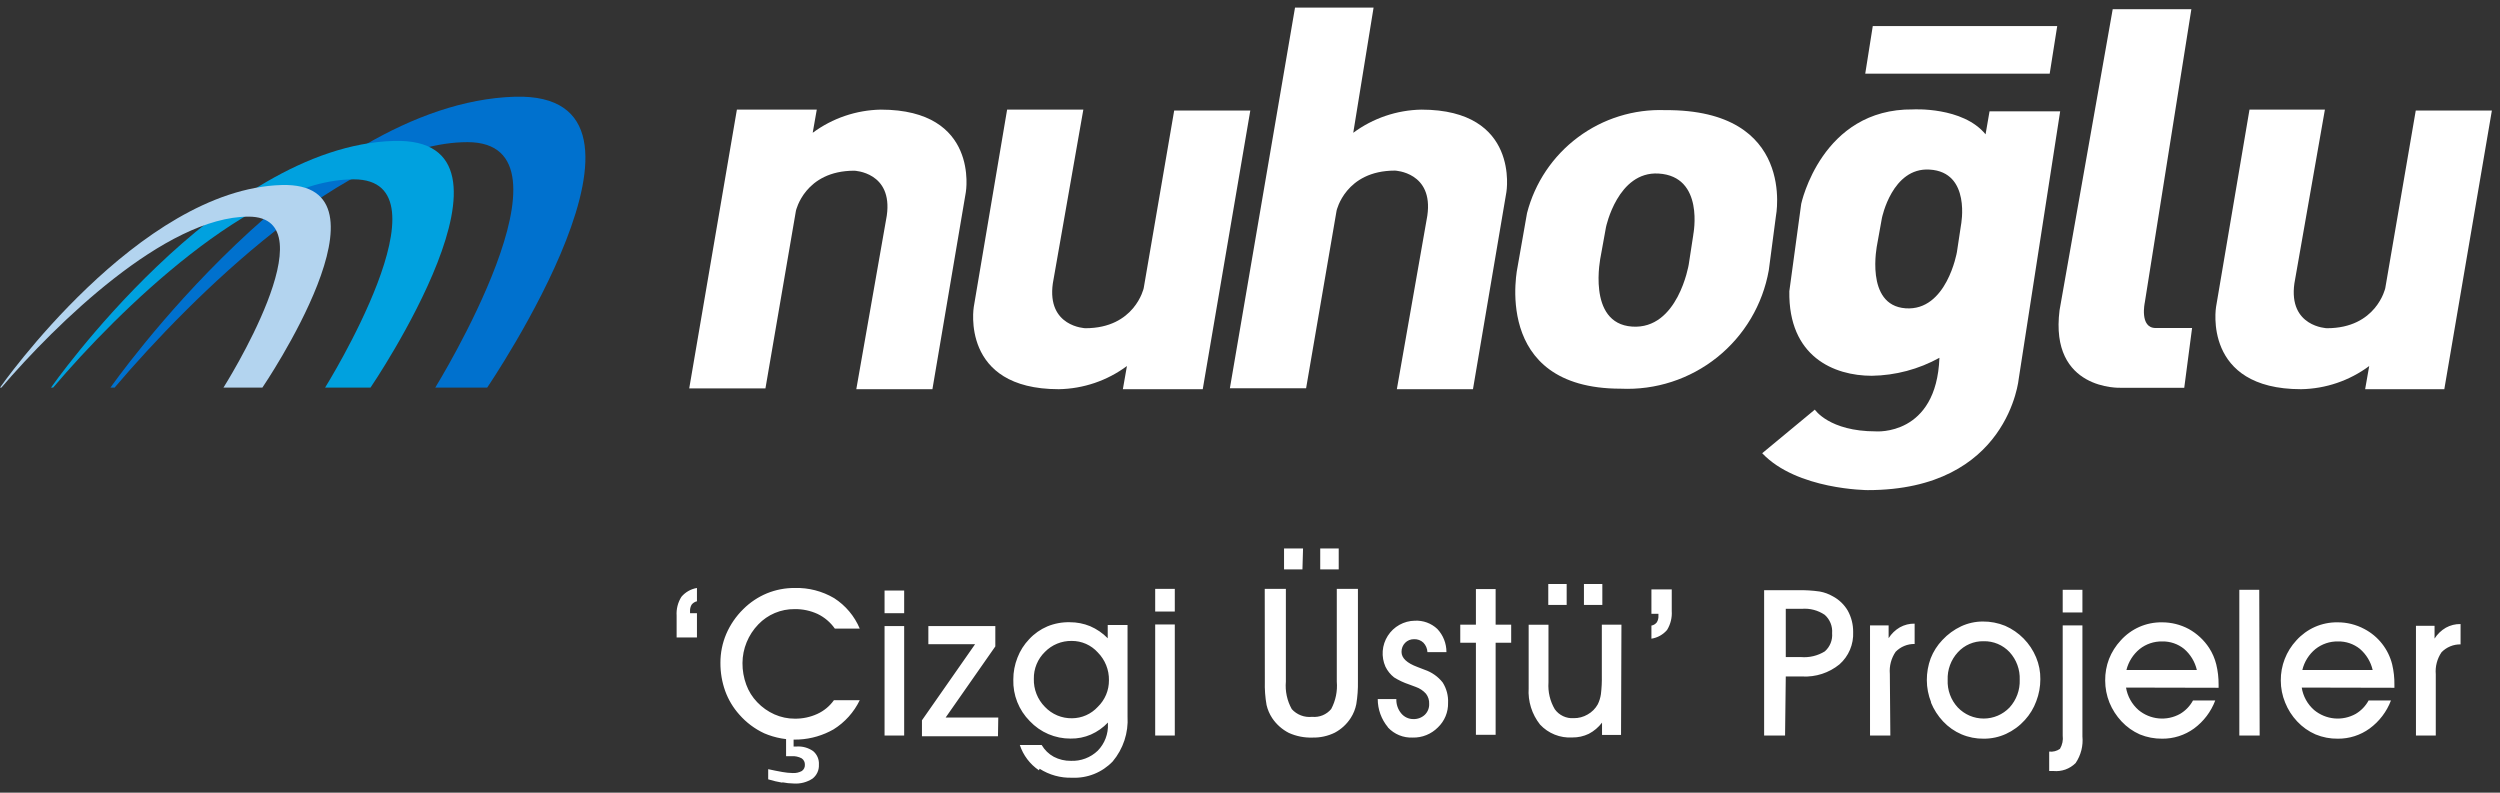
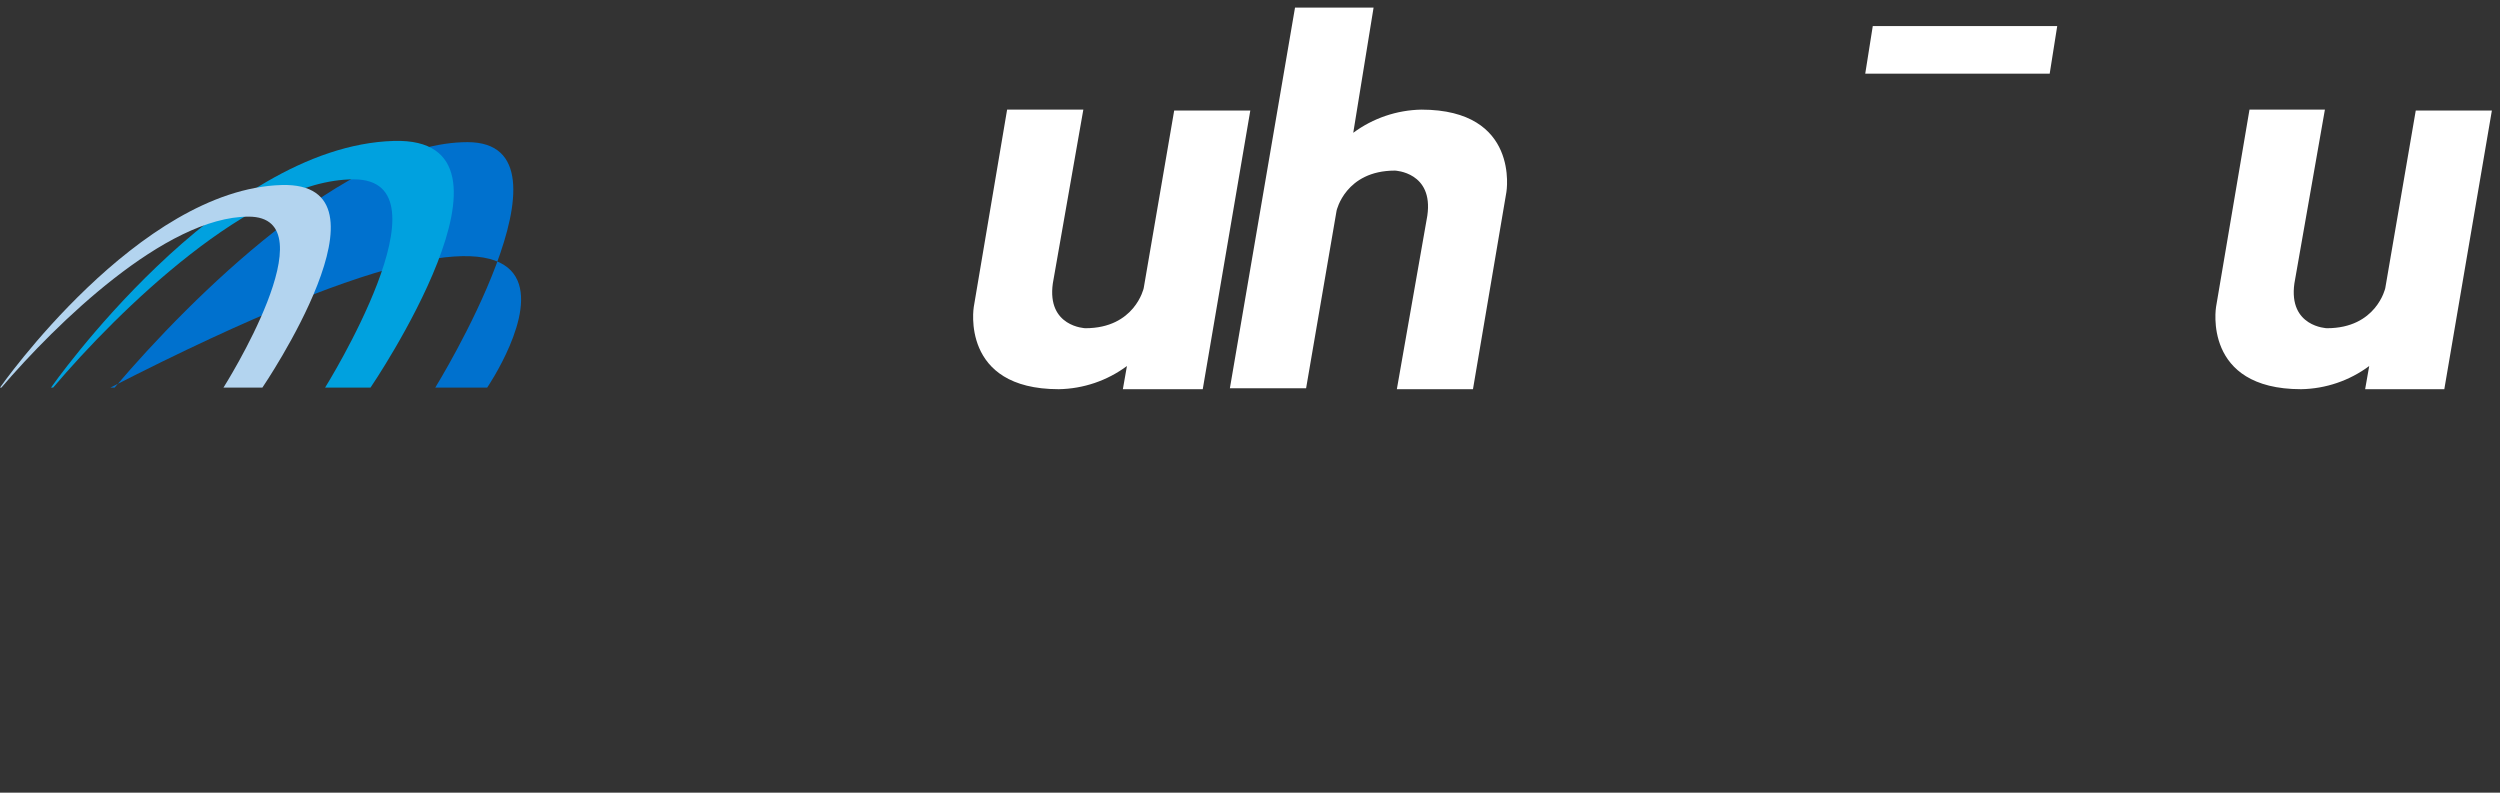
<svg xmlns="http://www.w3.org/2000/svg" width="246" height="78" viewBox="0 0 246 78" fill="none">
  <rect x="0" y="0" width="246" height="78" fill="#333333" stroke="none" />
-   <path d="M42.83 38.137C42.83 38.137 57.75 13.987 46 13.987C34.25 13.987 18.85 29.217 11.28 38.137H10.87C10.87 38.137 30.48 10.137 50.66 9.517C67.74 9.037 47.94 38.137 47.94 38.137H42.83Z" fill="#0071CE" />
+   <path d="M42.83 38.137C42.83 38.137 57.75 13.987 46 13.987C34.25 13.987 18.85 29.217 11.28 38.137H10.87C67.74 9.037 47.94 38.137 47.94 38.137H42.83Z" fill="#0071CE" />
  <path d="M31.99 38.137C31.99 38.137 44.77 17.647 34.81 17.647C24.85 17.647 11.65 30.567 5.23 38.137H5.02C5.02 38.137 21.65 14.357 38.76 13.867C53.25 13.457 36.46 38.137 36.46 38.137H31.99Z" fill="#00A1DF" />
  <path d="M21.99 38.137C21.99 38.137 32.64 21.317 24.46 21.317C16.28 21.317 5.46 31.917 0.14 38.137H0C0 38.137 13.65 18.607 27.71 18.207C39.61 17.867 25.82 38.137 25.82 38.137H21.99Z" fill="#B3D4EF" />
-   <path d="M72.51 10.787L67.82 38.217H75.32L78.32 20.737C78.32 20.737 79.19 16.797 84.06 16.797C84.06 16.797 87.87 16.927 87.26 21.217L84.26 38.297H91.75L95.04 18.897C95.04 18.897 96.4 10.787 86.67 10.787C84.254 10.832 81.912 11.629 79.97 13.067L80.37 10.787H72.51Z" fill="white" />
  <path d="M118.35 38.297L123.03 10.877H115.54L112.54 28.357C112.54 28.357 111.67 32.297 106.8 32.297C106.8 32.297 102.99 32.167 103.6 27.877L106.6 10.787H99.1L95.82 30.197C95.82 30.197 94.46 38.297 104.18 38.297C106.6 38.258 108.947 37.46 110.89 36.017L110.49 38.297H118.35Z" fill="white" />
  <path d="M240.52 38.297L245.2 10.877H237.71L234.71 28.357C234.71 28.357 233.84 32.297 228.97 32.297C228.97 32.297 225.16 32.167 225.77 27.877L228.77 10.787H221.35L218.06 30.197C218.06 30.197 216.7 38.297 226.43 38.297C228.847 38.257 231.19 37.459 233.13 36.017L232.73 38.297H240.52Z" fill="white" />
  <path d="M127.43 0.747L121.02 38.207H128.52L131.52 20.727C131.52 20.727 132.39 16.787 137.26 16.787C137.26 16.787 141.07 16.927 140.45 21.217L137.45 38.297H144.94L148.23 18.897C148.23 18.897 149.59 10.787 139.86 10.787C137.444 10.832 135.102 11.629 133.16 13.067L135.16 0.747H127.43Z" fill="white" />
-   <path d="M215.63 0.907L211.05 29.757C211.05 29.757 210.5 32.277 212.12 32.277H215.7L214.93 38.157H208.66C208.66 38.157 201.66 38.447 202.66 30.527L207.89 0.907H215.63Z" fill="white" />
-   <path d="M166.62 23.107L166.17 26.037C166.17 26.037 165.11 32.447 160.6 32.137C156.09 31.827 157.51 25.217 157.51 25.217L158.03 22.347C158.03 22.347 159.18 16.837 163.2 17.077C167.76 17.347 166.62 23.077 166.62 23.077V23.107ZM163.85 10.837C160.769 10.723 157.742 11.665 155.271 13.508C152.799 15.35 151.031 17.982 150.26 20.967L149.34 26.197C149.34 26.197 146.64 38.247 159.48 38.247C162.911 38.406 166.282 37.31 168.964 35.164C171.645 33.018 173.453 29.969 174.05 26.587L174.75 21.267C174.75 21.267 176.82 10.757 163.85 10.837" fill="white" />
-   <path d="M192.96 22.157L192.56 24.807C192.56 24.807 191.56 30.627 187.51 30.337C183.46 30.047 184.71 24.067 184.71 24.067L185.18 21.457C185.18 21.457 186.18 16.457 189.87 16.687C194 16.927 192.96 22.157 192.96 22.157V22.157ZM202.72 10.957H195.77L195.38 13.217C193.13 10.477 188.24 10.767 188.24 10.767C179.24 10.667 177.24 20.057 177.24 20.057L176.07 28.657C175.97 35.107 180.47 36.977 184.19 36.977C186.518 36.941 188.802 36.333 190.84 35.207C190.55 42.937 184.58 42.447 184.58 42.447C179.99 42.447 178.58 40.307 178.58 40.307L173.4 44.597C176.82 48.207 183.78 48.227 183.78 48.227C197.67 48.227 198.65 37.227 198.65 37.227L202.72 10.957Z" fill="white" />
  <path d="M184.28 2.567H202.43L201.69 7.247H183.54L184.28 2.567Z" fill="white" />
-   <path d="M239.68 66.347C239.614 65.579 239.815 64.813 240.25 64.177C240.493 63.928 240.784 63.732 241.106 63.599C241.427 63.467 241.772 63.402 242.12 63.407V61.407C241.613 61.396 241.113 61.521 240.67 61.767C240.219 62.029 239.838 62.396 239.56 62.837V61.577H237.73V72.377H239.68V66.347ZM235.61 67.677V67.377C235.619 66.704 235.545 66.032 235.39 65.377C235.206 64.637 234.867 63.945 234.397 63.345C233.926 62.745 233.335 62.252 232.66 61.897C231.843 61.457 230.928 61.23 230 61.237C229.24 61.228 228.486 61.382 227.79 61.687C227.094 61.997 226.47 62.45 225.96 63.017C224.964 64.09 224.417 65.503 224.43 66.967C224.43 67.712 224.576 68.449 224.86 69.137C225.133 69.823 225.533 70.45 226.04 70.987C226.549 71.533 227.165 71.969 227.85 72.267C228.544 72.554 229.289 72.697 230.04 72.687C231.164 72.698 232.261 72.348 233.17 71.687C234.122 70.99 234.852 70.031 235.27 68.927H233.07C232.774 69.474 232.335 69.93 231.8 70.247C231.16 70.604 230.426 70.759 229.696 70.691C228.966 70.623 228.274 70.336 227.71 69.867C227.056 69.297 226.624 68.514 226.49 67.657L235.61 67.677ZM226.55 65.927C226.744 65.118 227.197 64.394 227.84 63.867C228.471 63.367 229.255 63.102 230.06 63.117C230.84 63.101 231.601 63.359 232.21 63.847C232.841 64.389 233.282 65.117 233.47 65.927H226.55ZM222.31 58.037H220.35V72.377H222.35L222.31 58.037ZM218.31 67.677V67.377C218.316 66.703 218.239 66.032 218.08 65.377C217.938 64.802 217.702 64.254 217.38 63.757C216.874 62.984 216.187 62.346 215.38 61.897C214.563 61.458 213.648 61.231 212.72 61.237C211.96 61.228 211.206 61.382 210.51 61.687C209.813 61.997 209.19 62.45 208.68 63.017C208.187 63.547 207.797 64.164 207.53 64.837C207.27 65.516 207.141 66.239 207.15 66.967C207.151 67.71 207.294 68.447 207.57 69.137C207.85 69.821 208.254 70.448 208.76 70.987C209.268 71.531 209.88 71.966 210.56 72.267C211.258 72.553 212.006 72.695 212.76 72.687C213.883 72.696 214.98 72.346 215.89 71.687C216.839 70.989 217.565 70.03 217.98 68.927H215.79C215.494 69.474 215.055 69.93 214.52 70.247C213.88 70.604 213.146 70.759 212.416 70.691C211.686 70.623 210.994 70.336 210.43 69.867C209.777 69.295 209.342 68.514 209.2 67.657L218.31 67.677ZM209.24 65.927C209.441 65.118 209.897 64.396 210.54 63.867C211.171 63.367 211.955 63.102 212.76 63.117C213.54 63.101 214.301 63.359 214.91 63.847C215.541 64.389 215.982 65.117 216.17 65.927H209.24ZM204.91 58.037H202.97V60.267H204.91V58.037ZM204.91 61.537H202.97V72.377C203.029 72.832 202.934 73.293 202.7 73.687C202.392 73.904 202.015 74 201.64 73.957V75.867H202.06C202.458 75.905 202.86 75.855 203.237 75.721C203.614 75.586 203.956 75.369 204.24 75.087C204.763 74.315 205 73.385 204.91 72.457V61.537ZM190.01 69.137C190.29 69.821 190.694 70.448 191.2 70.987C191.709 71.531 192.325 71.964 193.01 72.257C193.702 72.551 194.448 72.697 195.2 72.687C195.956 72.691 196.703 72.53 197.39 72.217C198.097 71.892 198.73 71.426 199.25 70.847C199.74 70.309 200.121 69.681 200.37 68.997C200.635 68.308 200.771 67.575 200.77 66.837C200.781 66.096 200.638 65.36 200.35 64.677C199.771 63.289 198.678 62.178 197.3 61.577C196.602 61.293 195.854 61.15 195.1 61.157C194.368 61.159 193.644 61.319 192.98 61.627C192.282 61.954 191.654 62.412 191.13 62.977C190.633 63.496 190.243 64.108 189.98 64.777C189.725 65.465 189.597 66.193 189.6 66.927C189.601 67.67 189.744 68.407 190.02 69.097L190.01 69.137ZM192.65 64.187C192.971 63.834 193.363 63.554 193.802 63.366C194.24 63.178 194.713 63.086 195.19 63.097C195.666 63.086 196.14 63.176 196.579 63.36C197.018 63.544 197.414 63.819 197.74 64.167C198.419 64.906 198.778 65.884 198.74 66.887C198.776 67.893 198.417 68.873 197.74 69.617C197.411 69.961 197.016 70.235 196.579 70.422C196.142 70.609 195.671 70.705 195.195 70.705C194.719 70.705 194.248 70.609 193.811 70.422C193.374 70.235 192.979 69.961 192.65 69.617C192.313 69.254 192.05 68.827 191.879 68.362C191.707 67.897 191.629 67.402 191.65 66.907C191.61 65.904 191.97 64.925 192.65 64.187V64.187ZM185.96 66.307C185.894 65.54 186.095 64.773 186.53 64.137C186.773 63.888 187.064 63.691 187.385 63.559C187.707 63.426 188.052 63.361 188.4 63.367V61.367C187.893 61.356 187.393 61.481 186.95 61.727C186.499 61.988 186.118 62.356 185.84 62.797V61.537H184.01V72.377H186.01L185.96 66.307ZM175.72 66.567H177.35C178.672 66.635 179.972 66.212 181 65.377C181.45 64.98 181.805 64.488 182.038 63.936C182.272 63.383 182.378 62.786 182.35 62.187C182.357 61.453 182.175 60.73 181.82 60.087C181.47 59.49 180.961 59.002 180.35 58.677C179.953 58.448 179.52 58.289 179.07 58.207C178.358 58.104 177.639 58.06 176.92 58.077H173.59V72.377H175.65L175.72 66.567ZM175.72 59.907H177.3C178.095 59.843 178.889 60.051 179.55 60.497C179.804 60.721 180.002 61.002 180.129 61.316C180.256 61.63 180.307 61.969 180.28 62.307C180.308 62.641 180.258 62.977 180.133 63.288C180.008 63.599 179.812 63.876 179.56 64.097C178.863 64.527 178.046 64.723 177.23 64.657H175.72V59.907ZM162.5 60.397H163.19V60.577C163.207 60.808 163.151 61.039 163.03 61.237C162.9 61.406 162.711 61.521 162.5 61.557V62.847C163.1 62.754 163.646 62.449 164.04 61.987C164.382 61.429 164.543 60.78 164.5 60.127V57.997H162.5V60.397ZM154.16 57.467H152.35V59.527H154.16V57.467ZM157.67 57.467H155.86V59.527H157.67V57.467ZM159.55 61.467H157.62V66.467C157.633 67.082 157.603 67.697 157.53 68.307C157.479 68.654 157.375 68.992 157.22 69.307C156.986 69.727 156.64 70.073 156.22 70.307C155.805 70.55 155.331 70.675 154.85 70.667C154.491 70.691 154.131 70.623 153.806 70.469C153.48 70.315 153.199 70.08 152.99 69.787C152.523 68.993 152.308 68.076 152.37 67.157V61.477H150.42V67.717C150.338 69.008 150.737 70.283 151.54 71.297C151.942 71.73 152.435 72.068 152.983 72.287C153.531 72.507 154.121 72.602 154.71 72.567C155.274 72.575 155.832 72.451 156.34 72.207C156.849 71.94 157.293 71.564 157.64 71.107V72.317H159.51L159.55 61.467ZM147.17 72.307V63.247H148.7V61.467H147.17V57.967H145.23V61.467H143.69V63.247H145.23V72.307H147.17ZM136.57 71.577C136.88 71.911 137.259 72.173 137.68 72.346C138.101 72.518 138.555 72.597 139.01 72.577C139.47 72.588 139.927 72.505 140.353 72.333C140.78 72.161 141.166 71.904 141.49 71.577C141.816 71.266 142.074 70.89 142.246 70.473C142.419 70.056 142.501 69.608 142.49 69.157C142.523 68.452 142.338 67.753 141.96 67.157C141.504 66.578 140.889 66.144 140.19 65.907L139.49 65.637C138.44 65.247 137.91 64.757 137.91 64.147C137.904 63.816 138.03 63.495 138.26 63.257C138.374 63.14 138.511 63.047 138.663 62.985C138.814 62.923 138.977 62.893 139.14 62.897C139.308 62.889 139.477 62.914 139.635 62.973C139.793 63.031 139.938 63.121 140.06 63.237C140.302 63.488 140.445 63.819 140.46 64.167H142.33C142.334 63.32 142.012 62.503 141.43 61.887C141.135 61.61 140.788 61.395 140.408 61.256C140.028 61.117 139.624 61.056 139.22 61.077C138.688 61.085 138.166 61.226 137.701 61.485C137.236 61.745 136.843 62.116 136.557 62.565C136.27 63.014 136.1 63.526 136.06 64.057C136.021 64.588 136.113 65.121 136.33 65.607C136.53 66.017 136.821 66.376 137.18 66.657C137.641 66.944 138.134 67.176 138.65 67.347L139.32 67.597C139.705 67.731 140.049 67.962 140.32 68.267C140.539 68.553 140.648 68.907 140.63 69.267C140.637 69.466 140.603 69.663 140.529 69.847C140.454 70.032 140.343 70.199 140.2 70.337C139.897 70.619 139.494 70.77 139.08 70.757C138.851 70.76 138.624 70.71 138.416 70.614C138.209 70.516 138.025 70.374 137.88 70.197C137.552 69.802 137.381 69.3 137.4 68.787H135.57C135.569 69.799 135.923 70.779 136.57 71.557V71.577ZM128.22 53.967H126.35V56.027H128.16L128.22 53.967ZM131.73 53.967H129.91V56.027H131.73V53.967ZM124.46 67.047C124.437 67.827 124.494 68.608 124.63 69.377C124.737 69.832 124.923 70.266 125.18 70.657C125.593 71.275 126.158 71.778 126.82 72.117C127.548 72.446 128.342 72.603 129.14 72.577C129.901 72.596 130.656 72.432 131.34 72.097C131.984 71.755 132.528 71.252 132.92 70.637C133.183 70.225 133.366 69.767 133.46 69.287C133.581 68.547 133.634 67.797 133.62 67.047V57.947H131.54V67.067C131.621 68.001 131.43 68.939 130.99 69.767C130.763 70.039 130.473 70.251 130.146 70.386C129.818 70.52 129.462 70.572 129.11 70.537C128.74 70.578 128.366 70.53 128.019 70.398C127.671 70.266 127.359 70.053 127.11 69.777C126.649 68.952 126.447 68.008 126.53 67.067V57.947H124.45L124.46 67.047ZM115.6 61.447H113.67V72.377H115.6V61.447ZM115.6 57.947H113.67V60.177H115.6V57.947ZM102.82 64.147C103.162 63.798 103.572 63.522 104.024 63.336C104.476 63.151 104.961 63.059 105.45 63.067C105.936 63.063 106.418 63.163 106.863 63.359C107.308 63.556 107.705 63.845 108.03 64.207C108.384 64.567 108.663 64.994 108.85 65.462C109.037 65.931 109.129 66.432 109.12 66.937C109.124 67.425 109.029 67.91 108.84 68.36C108.65 68.811 108.371 69.218 108.02 69.557C107.698 69.908 107.307 70.188 106.872 70.381C106.436 70.574 105.966 70.674 105.49 70.677C104.991 70.686 104.497 70.592 104.037 70.399C103.577 70.206 103.163 69.919 102.82 69.557C102.461 69.195 102.179 68.763 101.992 68.289C101.805 67.814 101.715 67.307 101.73 66.797C101.721 66.304 101.812 65.815 102 65.359C102.187 64.903 102.467 64.49 102.82 64.147V64.147ZM102.3 75.647C103.25 76.255 104.362 76.562 105.49 76.527C106.232 76.561 106.973 76.436 107.663 76.16C108.353 75.884 108.976 75.463 109.49 74.927C110.525 73.692 111.048 72.106 110.95 70.497V61.497H109V62.807C108.507 62.3 107.919 61.896 107.27 61.617C106.635 61.357 105.956 61.224 105.27 61.227C104.513 61.209 103.76 61.349 103.06 61.637C102.381 61.926 101.771 62.355 101.27 62.897C100.77 63.418 100.379 64.033 100.12 64.707C99.847 65.394 99.708 66.127 99.71 66.867C99.688 67.623 99.82 68.376 100.099 69.079C100.378 69.782 100.796 70.421 101.33 70.957C101.846 71.505 102.469 71.94 103.161 72.236C103.852 72.532 104.598 72.682 105.35 72.677C106.038 72.688 106.72 72.552 107.35 72.277C107.98 71.999 108.548 71.598 109.02 71.097V71.237C109.043 71.721 108.965 72.203 108.793 72.656C108.621 73.108 108.358 73.52 108.02 73.867C107.668 74.204 107.253 74.466 106.797 74.638C106.342 74.809 105.856 74.888 105.37 74.867C104.786 74.875 104.208 74.737 103.69 74.467C103.195 74.197 102.783 73.795 102.5 73.307H100.35C100.685 74.322 101.346 75.197 102.23 75.797L102.3 75.647ZM98.23 70.607H93.05L97.94 63.607V61.607H91.35V63.387H95.95L90.72 70.877V72.447H98.2L98.23 70.607ZM88.97 61.607H87.04V72.377H88.97V61.607ZM88.97 58.107H87.04V60.337H88.97V58.107ZM76.97 76.977C77.346 77.051 77.727 77.091 78.11 77.097C78.759 77.141 79.405 76.972 79.95 76.617C80.159 76.455 80.326 76.245 80.435 76.005C80.545 75.764 80.595 75.501 80.58 75.237C80.596 74.986 80.553 74.735 80.454 74.504C80.355 74.273 80.203 74.068 80.01 73.907C79.534 73.576 78.959 73.417 78.38 73.457H78.09V72.457H77.35V74.407H77.88C78.226 74.384 78.572 74.457 78.88 74.617C78.985 74.686 79.069 74.782 79.125 74.894C79.181 75.007 79.207 75.132 79.2 75.257C79.207 75.376 79.183 75.495 79.13 75.601C79.078 75.708 78.999 75.8 78.9 75.867C78.625 76.017 78.313 76.086 78 76.067C77.665 76.06 77.33 76.026 77 75.967C76.58 75.897 76.11 75.797 75.59 75.687V76.687C76.049 76.826 76.517 76.936 76.99 77.017L76.97 76.977ZM82.06 68.897C81.644 69.481 81.082 69.947 80.43 70.247C79.734 70.566 78.976 70.727 78.21 70.717C77.521 70.72 76.84 70.576 76.21 70.297C75.57 70.013 74.992 69.605 74.51 69.097C74.032 68.603 73.664 68.013 73.43 67.367C73.18 66.688 73.055 65.97 73.06 65.247C73.063 64.543 73.202 63.847 73.47 63.197C73.737 62.542 74.128 61.945 74.62 61.437C75.08 60.957 75.633 60.577 76.245 60.319C76.857 60.061 77.516 59.931 78.18 59.937C78.966 59.923 79.746 60.087 80.46 60.417C81.137 60.745 81.719 61.24 82.15 61.857H84.6C84.083 60.625 83.204 59.579 82.08 58.857C80.906 58.165 79.562 57.819 78.2 57.857C77.261 57.851 76.33 58.031 75.46 58.387C74.593 58.748 73.805 59.274 73.14 59.937C72.426 60.636 71.855 61.468 71.46 62.387C71.08 63.285 70.886 64.251 70.89 65.227C70.884 66.171 71.043 67.108 71.36 67.997C71.671 68.852 72.142 69.64 72.75 70.317C73.43 71.094 74.264 71.721 75.2 72.157C76.288 72.623 77.468 72.832 78.65 72.766C79.831 72.7 80.981 72.361 82.01 71.777C83.13 71.083 84.028 70.084 84.6 68.897H82.06ZM68.58 60.337H67.9V60.167C67.885 59.937 67.937 59.708 68.05 59.507C68.18 59.334 68.368 59.213 68.58 59.167V57.857C67.983 57.955 67.44 58.264 67.05 58.727C66.701 59.282 66.537 59.933 66.58 60.587V62.727H68.58V60.337Z" fill="white" />
</svg>